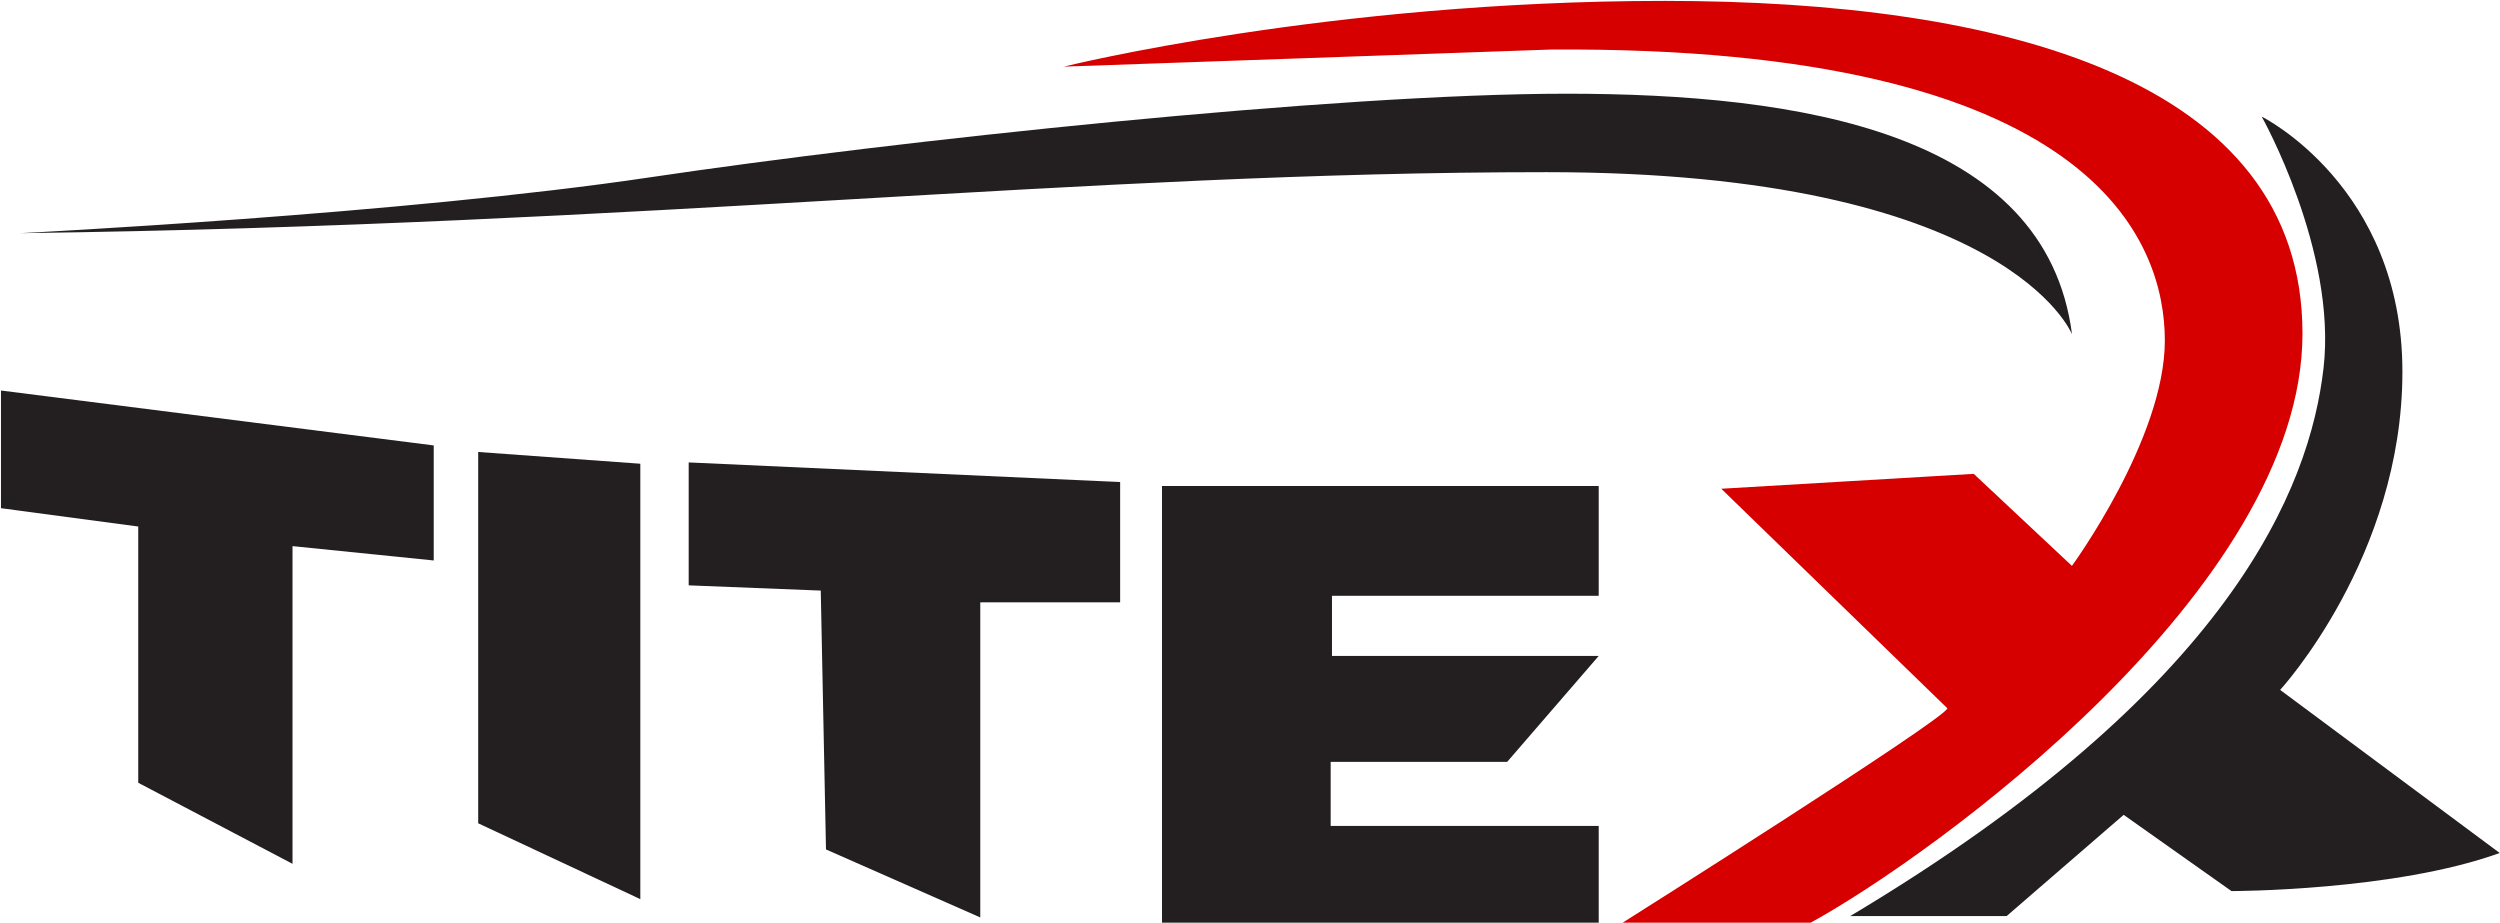
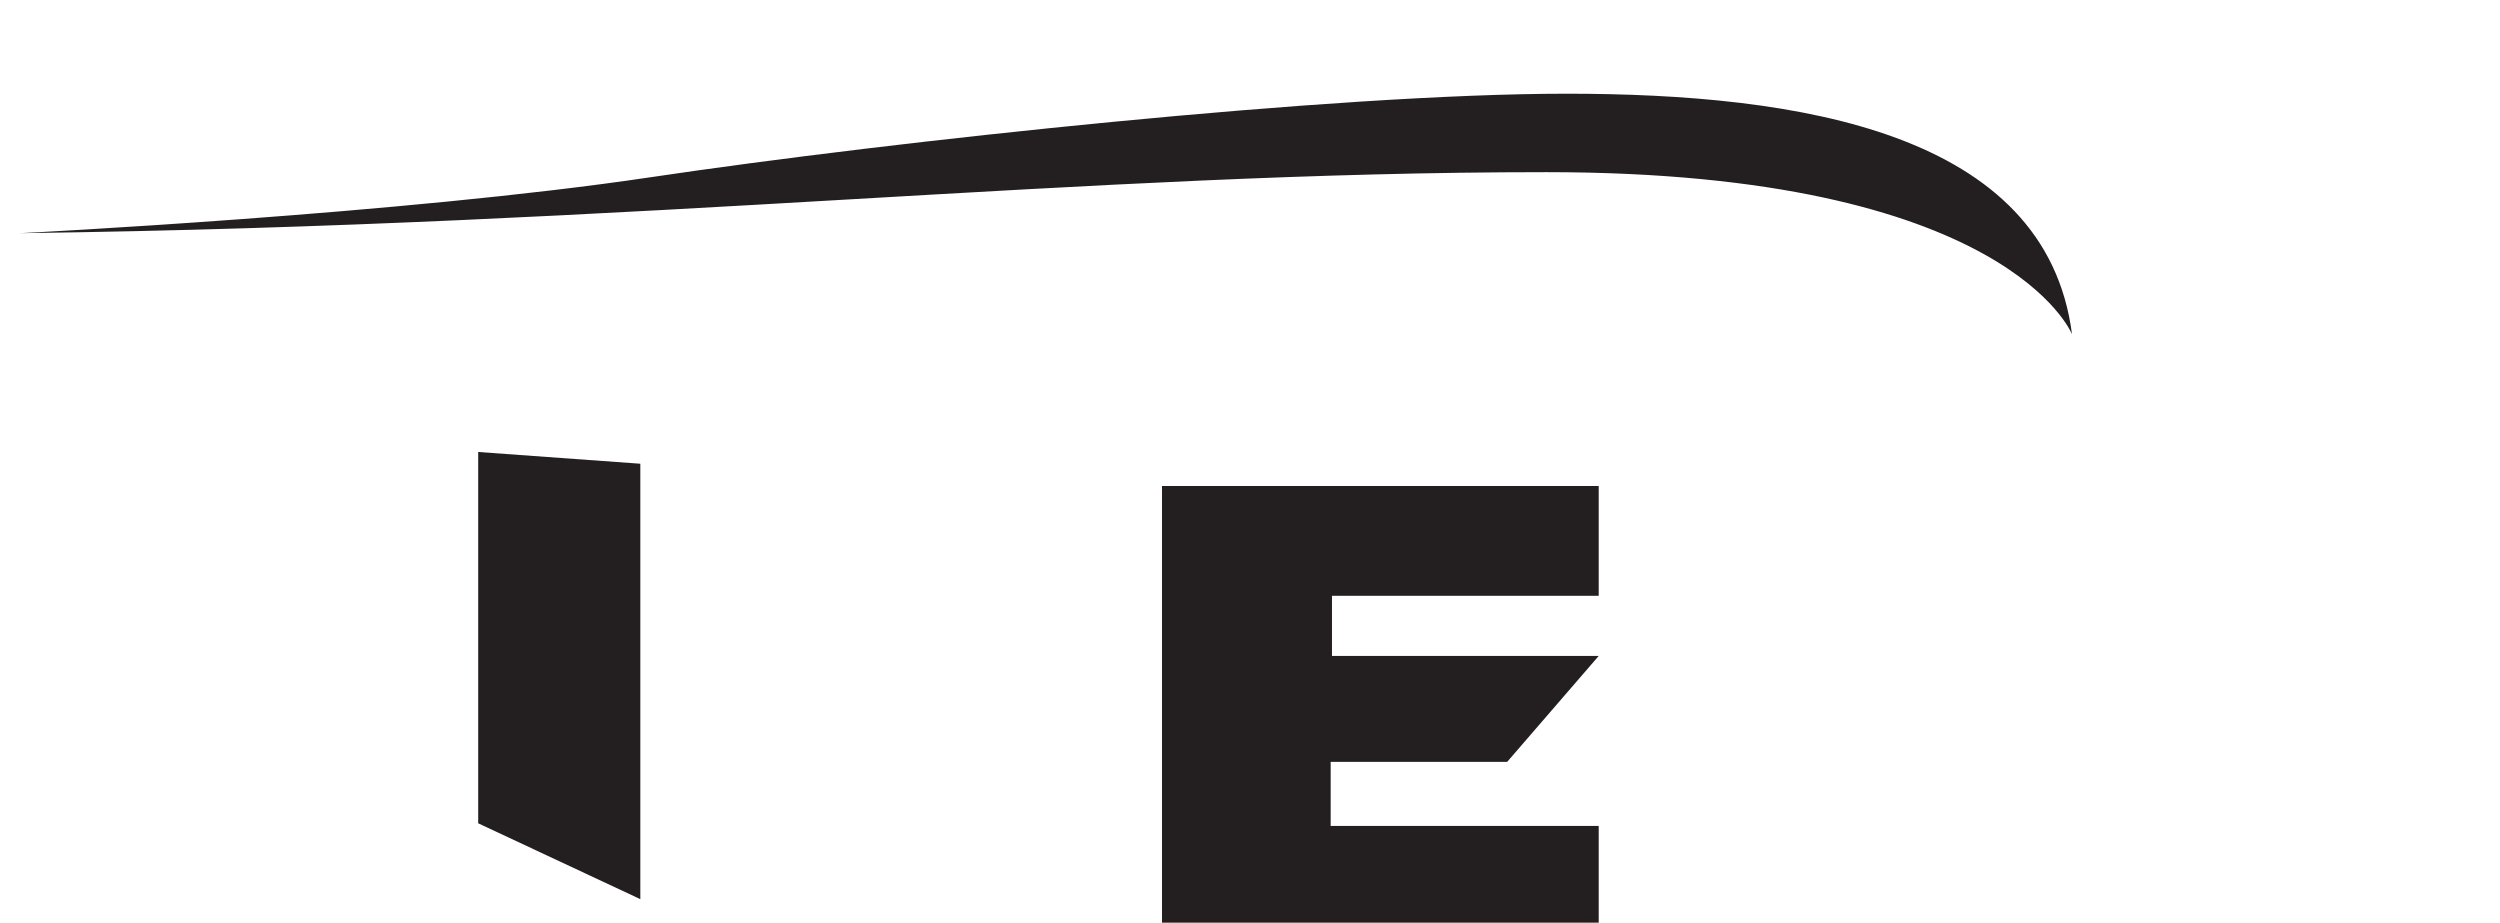
<svg xmlns="http://www.w3.org/2000/svg" width="2500" height="923" viewBox="0 0 2500 923" fill="none">
  <g clip-path="url(#clip0_2010_40)">
-     <path d="M1721.26 488.737L1973.73 473.853L2071.92 565.873C2071.92 565.873 2164.84 438.774 2164.84 340.586C2164.84 242.425 2096.04 45.586 1550.33 49.557L1063.8 66.635C1063.8 66.635 1328.09 0.894 1664.73 0.894C2001.35 0.894 2302.48 78.471 2302.48 333.575C2302.48 588.689 1932.98 855.602 1810.68 922.671H1622.65C1622.65 922.671 1943.48 720.191 1947.42 708.347L1721.26 488.737Z" fill="#D60000" />
-     <path d="M0.971 390.513V508.194L138.234 526.513V782.77L292.517 863.816V546.13L433.728 560.478V445.432L0.971 390.513Z" fill="#231F20" />
    <path d="M478.199 451.985L640.327 463.732V899.16L478.199 823.289V451.985Z" fill="#231F20" />
-     <path d="M688.692 462.424L1120.15 482.05V602.333H980.275V917.444L825.992 849.444L820.756 590.586L688.692 585.352V462.424Z" fill="#231F20" />
-     <path d="M1850.14 916.099H2006.59L2123.66 814.847L2231.48 891.087C2231.48 891.087 2394.51 891.087 2499.7 852.992L2280.15 689.907C2280.15 689.907 2402.41 557.105 2402.41 371.731C2402.41 186.295 2261.7 116.589 2261.7 116.589C2261.7 116.589 2337.14 250.86 2323.5 368.419C2309.71 487.427 2231.48 688.608 1850.14 916.099Z" fill="#231F20" />
    <path d="M20.141 233.182C20.141 233.182 403.682 214.03 649.491 177.395C895.266 140.794 1334.59 93.712 1566.46 93.712C1798.32 93.712 2045.86 131.647 2072.03 334.312C2072.03 334.312 2007.96 172.159 1546.41 172.159C1084.88 172.159 649.895 224.907 20.141 233.182Z" fill="#231F20" />
    <path d="M1162 485.977V922.671H1598.71V825.916H1330.67V761.852H1507.18L1598.71 655.943H1331.98V595.789H1598.71V485.977H1162Z" fill="#231F20" />
  </g>
  <defs>
    <clipPath id="clip0_2010_40">
      <rect width="2500" height="923" fill="white" />
    </clipPath>
  </defs>
</svg>